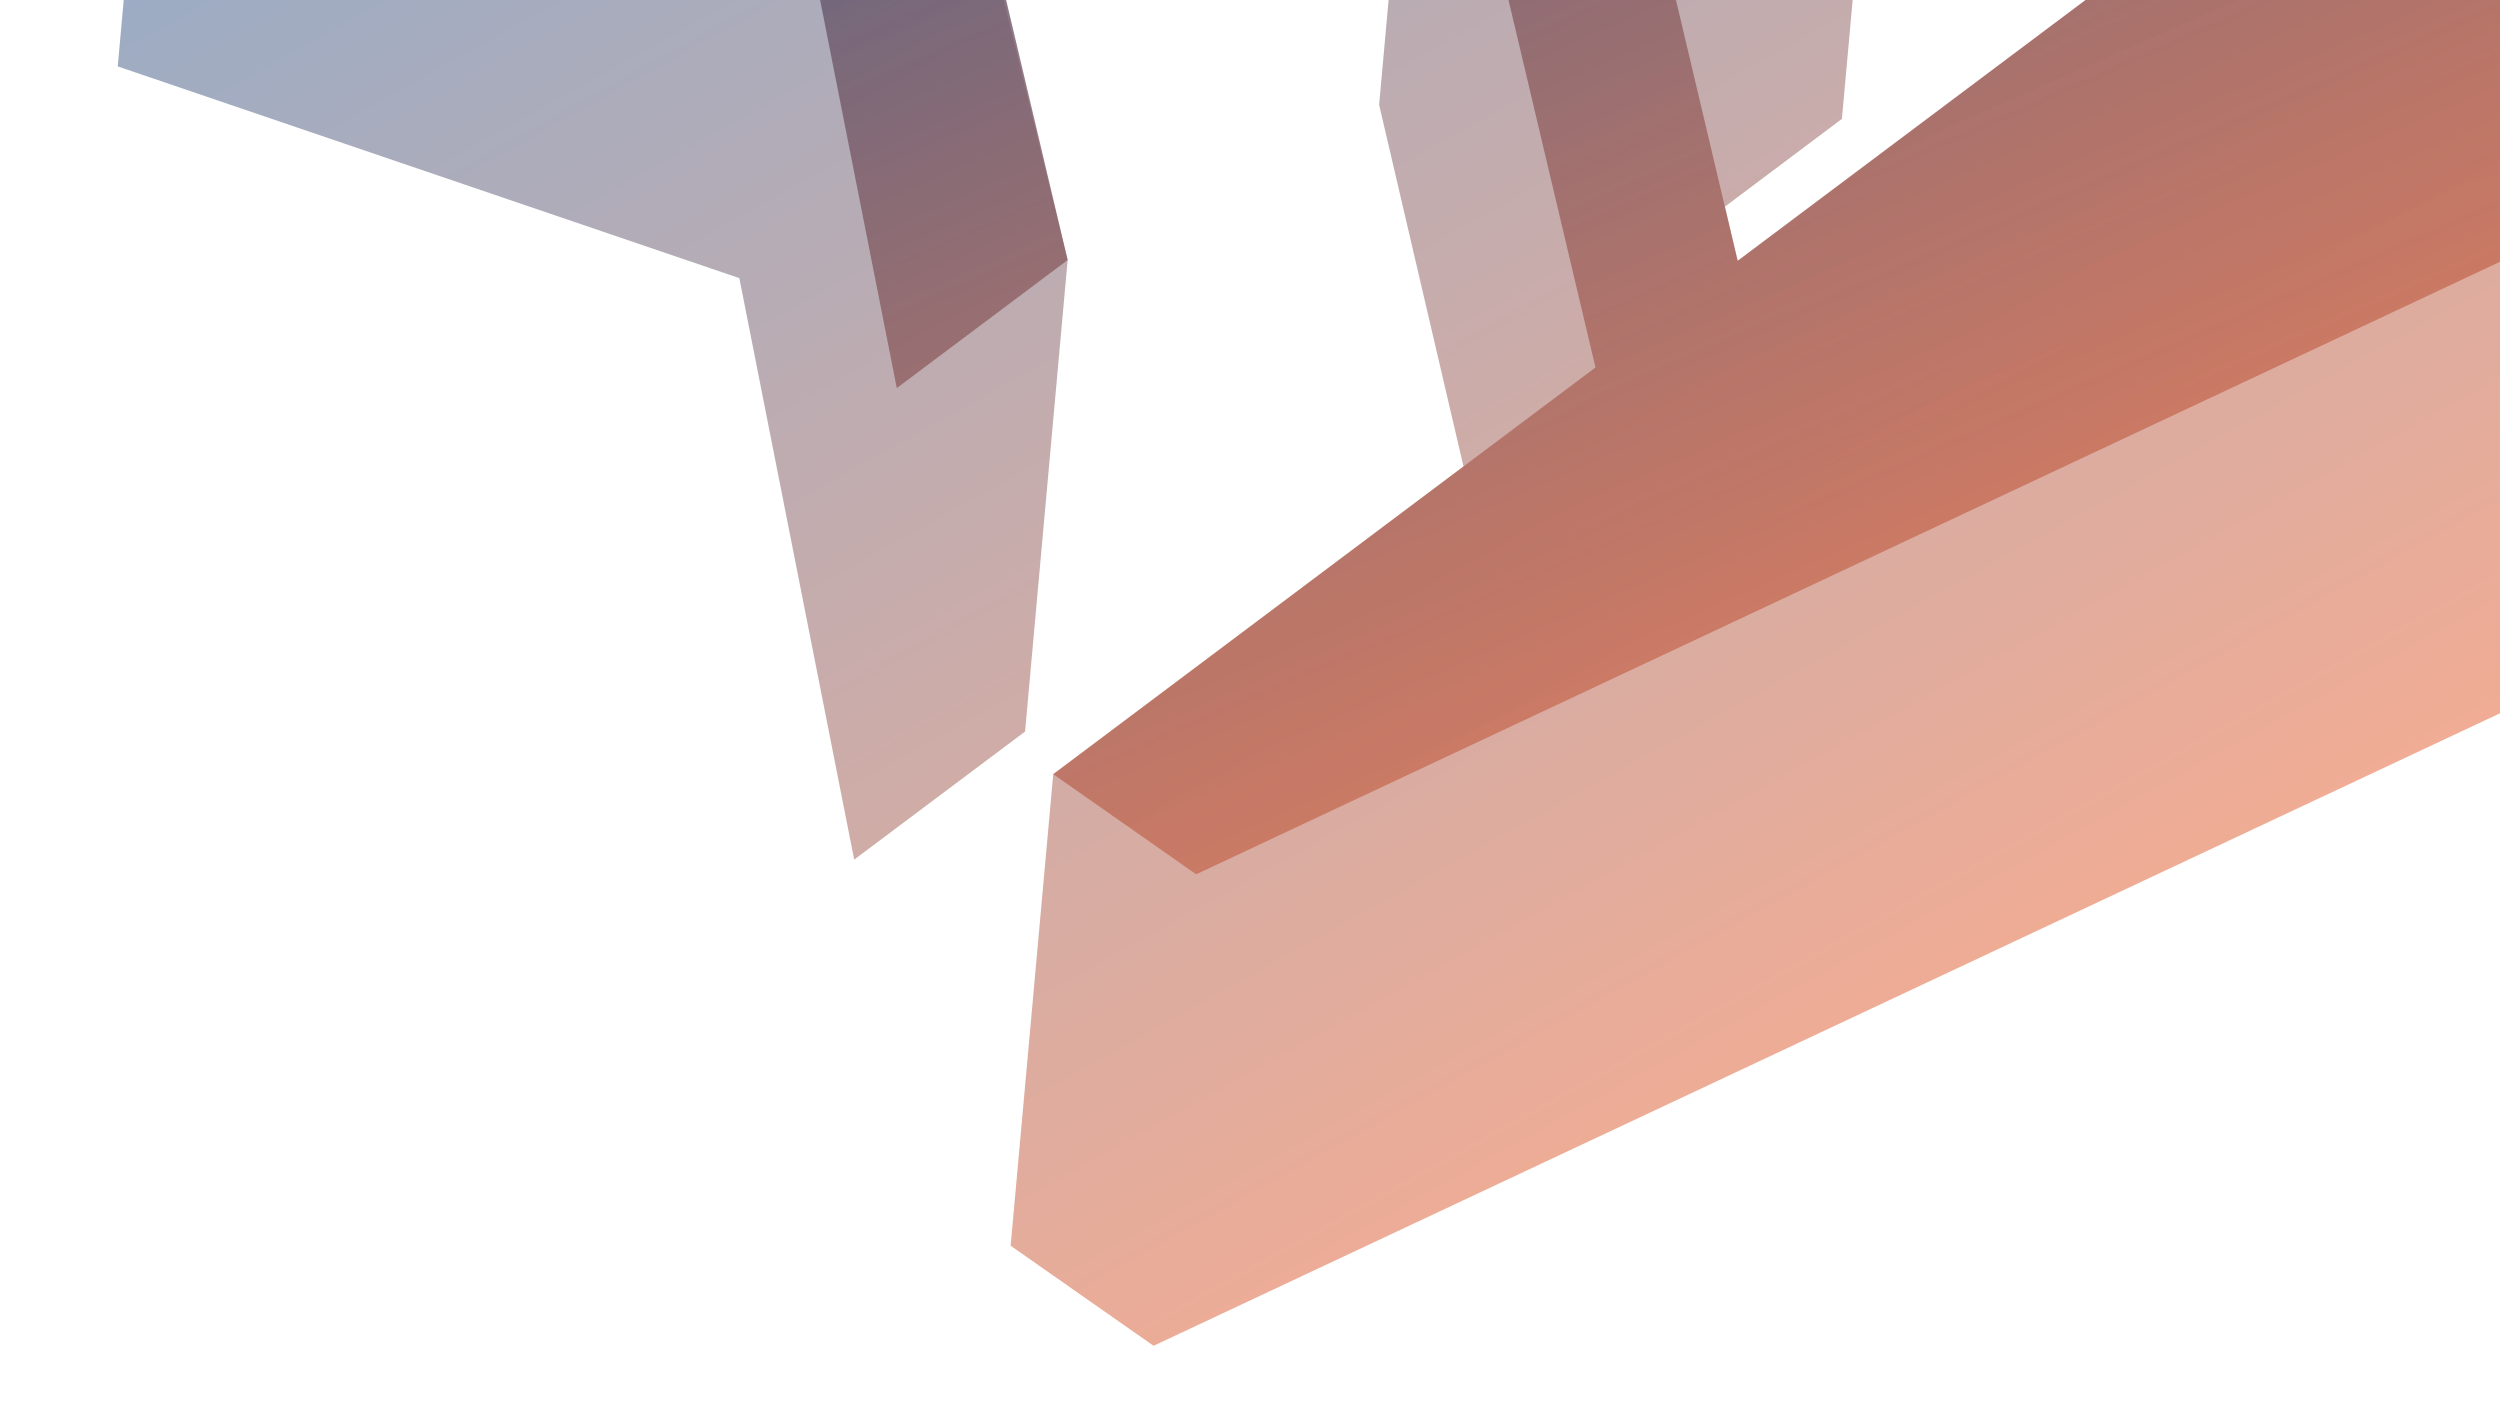
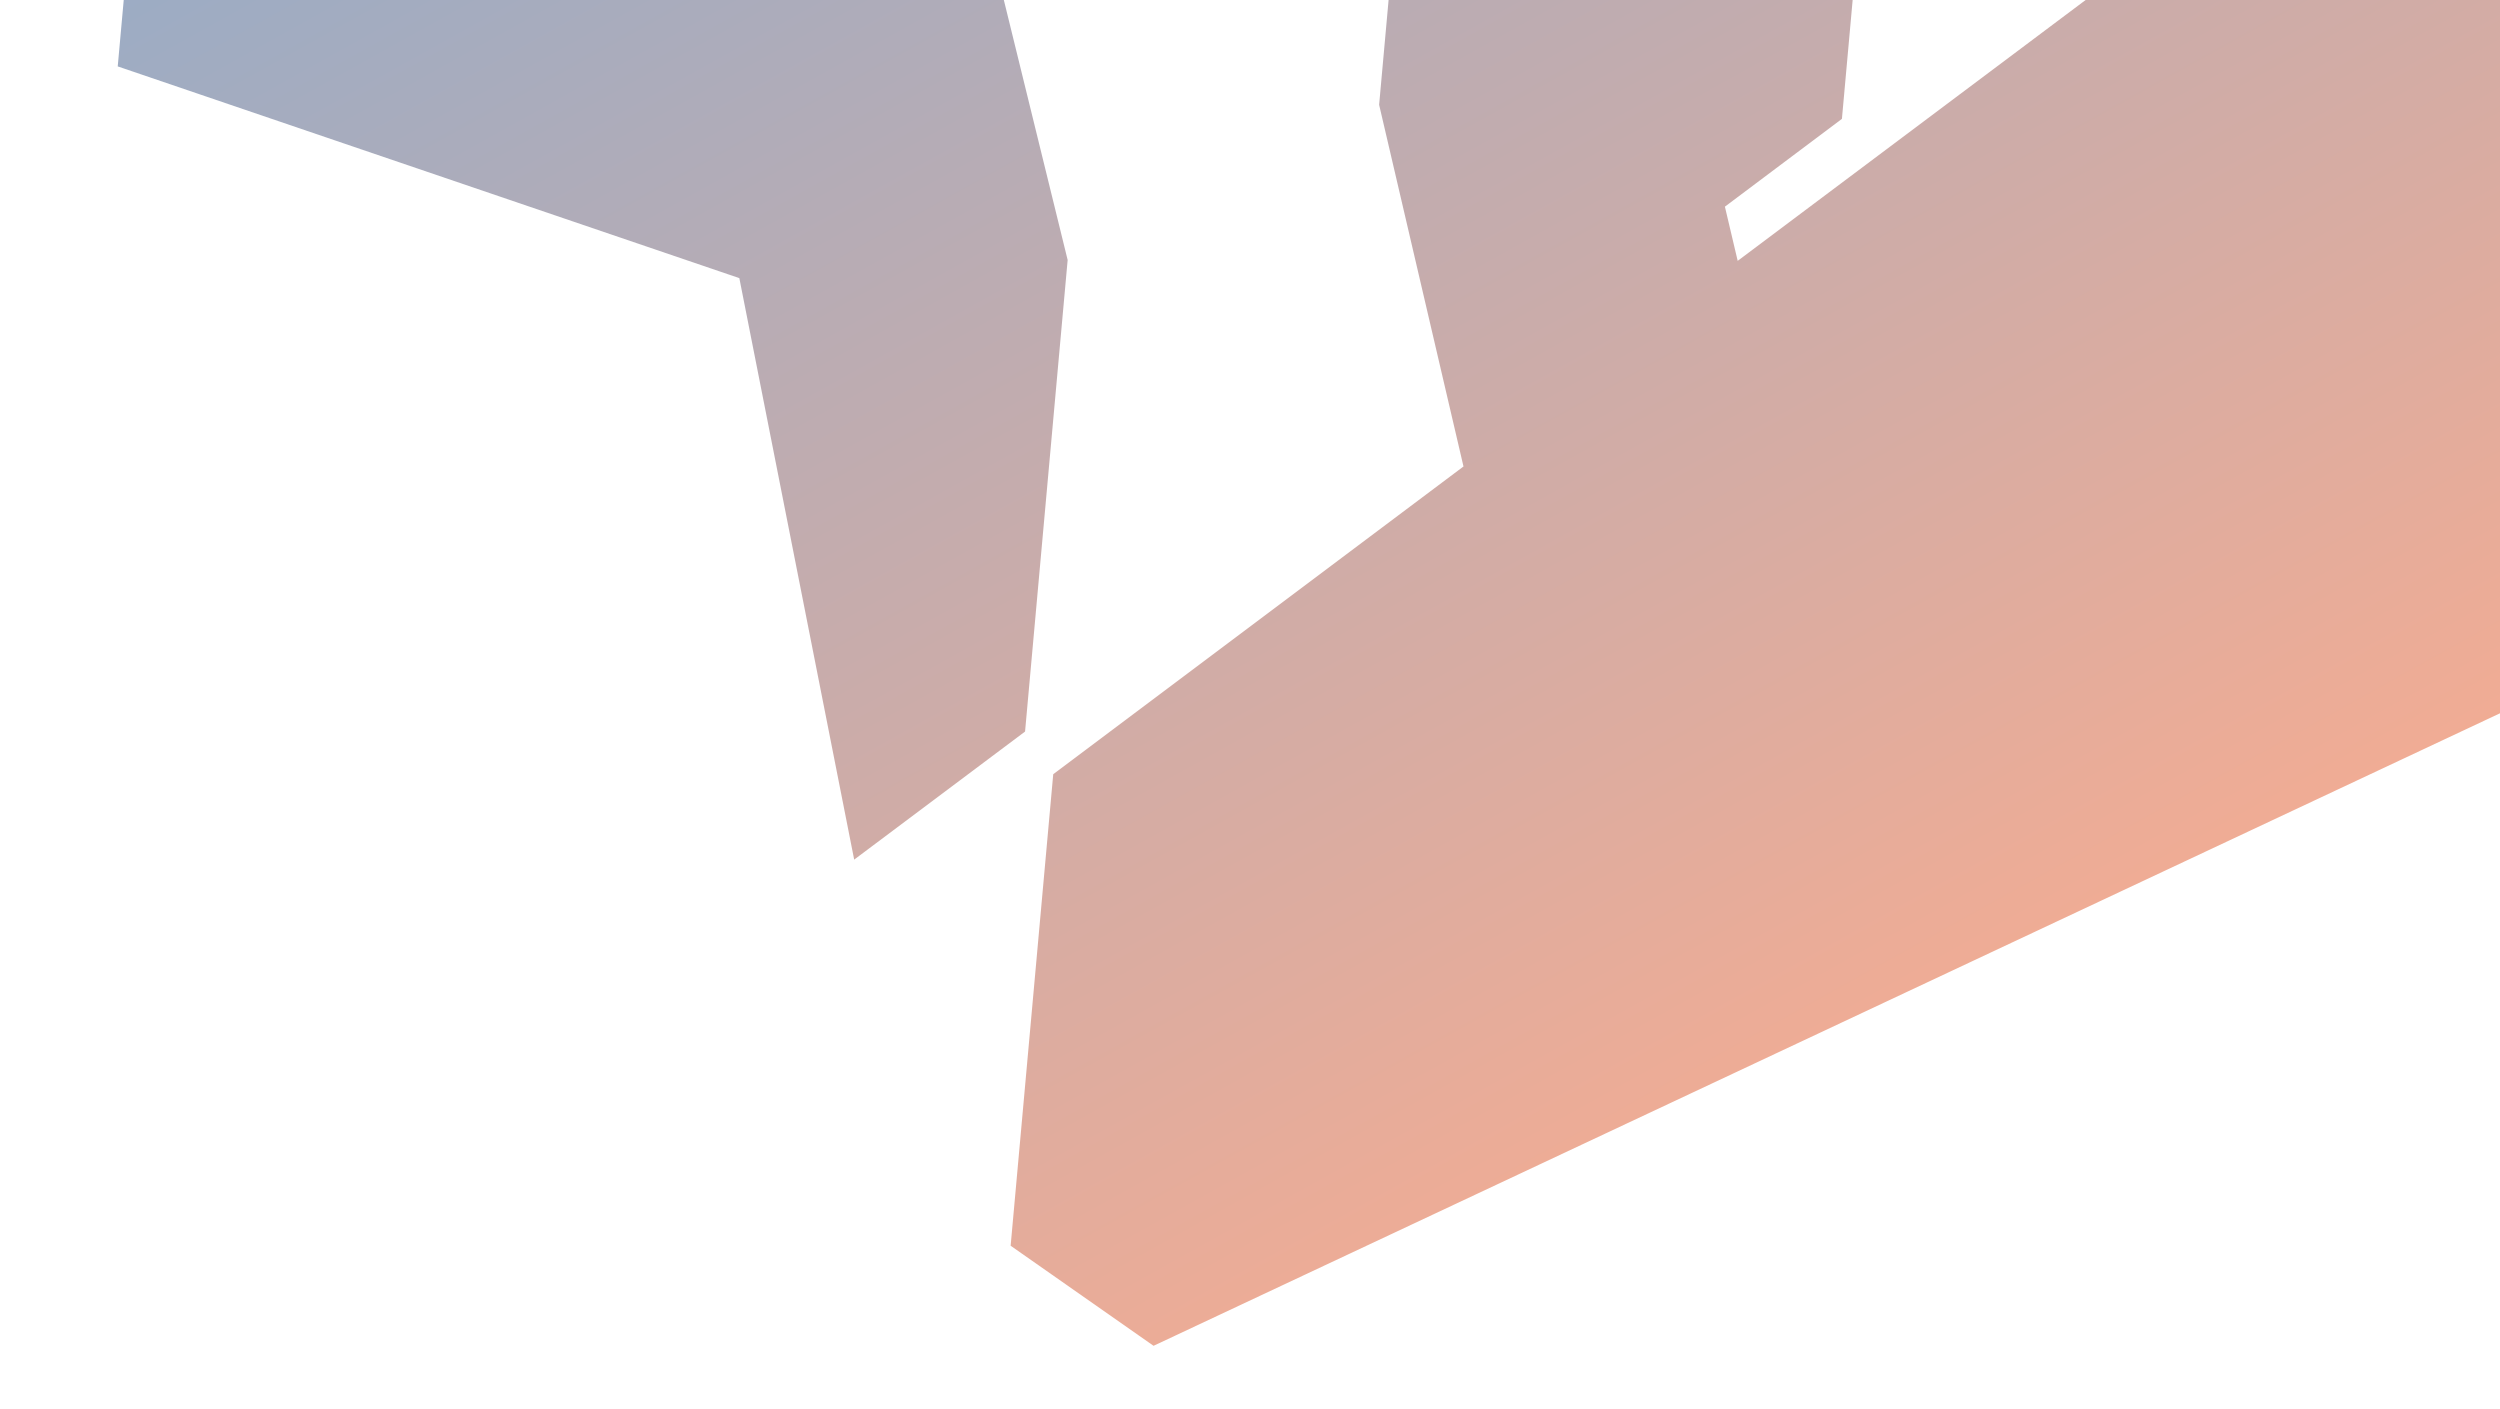
<svg xmlns="http://www.w3.org/2000/svg" width="694" height="391" viewBox="0 0 694 391">
  <defs>
    <clipPath id="clip-path">
      <rect id="Rectangle_789" data-name="Rectangle 789" width="694" height="391" transform="translate(1226 8227)" fill="#fff" />
    </clipPath>
    <linearGradient id="linear-gradient" x1="0.19" y1="0.161" x2="0.977" y2="1.023" gradientUnits="objectBoundingBox">
      <stop offset="0.245" stop-color="#2c5b92" />
      <stop offset="0.754" stop-color="#e95927" />
    </linearGradient>
    <linearGradient id="linear-gradient-2" x1="0.214" y1="0.09" x2="0.97" y2="1.174" gradientUnits="objectBoundingBox">
      <stop offset="0" stop-color="#2c5b92" />
      <stop offset="0.264" stop-color="#2c5b92" />
      <stop offset="0.845" stop-color="#e95927" stop-opacity="0.502" />
      <stop offset="1" stop-color="#e95927" stop-opacity="0.502" />
    </linearGradient>
  </defs>
  <g id="Mask_Group_84" data-name="Mask Group 84" transform="translate(-1226 -8227)" clip-path="url(#clip-path)">
    <g id="Group_6424" data-name="Group 6424" transform="translate(-9091.922 -12413.244)">
      <g id="Group_6038" data-name="Group 6038" transform="translate(9998.938 20218.838)">
        <path id="Path_18519" data-name="Path 18519" d="M2163.044,1780.333l-39.674-27.776,11.824-130.9,113.886-85.425-23.418-100.4,11.825-130.885,128.466,3.888-11.82,130.9-32.485,24.376,3.548,15.041,181.893-136.363,128.71,90.127L2623.979,1563.8Zm168.27-447.91,9.579-106.023L1996.606,985.333l-460.936,216.535-11.837,130.9L1882.86,1343.7l-7.362,81.475,172.558,58.773,31.881,161.422,47.437-35.555,11.823-130.9-31.51-128.368,126.61-10.266,3.191-35.34Z" transform="translate(-1523.832 -985.333)" opacity="0.5" fill="url(#linear-gradient)" />
-         <path id="Path_18520" data-name="Path 18520" d="M2624.79,1432.914l-460.934,216.533-39.673-27.79,150.528-112.914-48.236-203.8,128.468,3.888-68.824,51.64,28.064,118.678,181.894-136.363Zm-544.039,81.56,47.436-35.555-61.647-260.554,263.342,8.034L1985.593,985.333,1524.66,1201.868l495.043,15.1,19.473,82.264-162.866-4.933,172.558,58.76Z" transform="translate(-1512.822 -985.333)" fill="url(#linear-gradient-2)" />
      </g>
    </g>
  </g>
</svg>